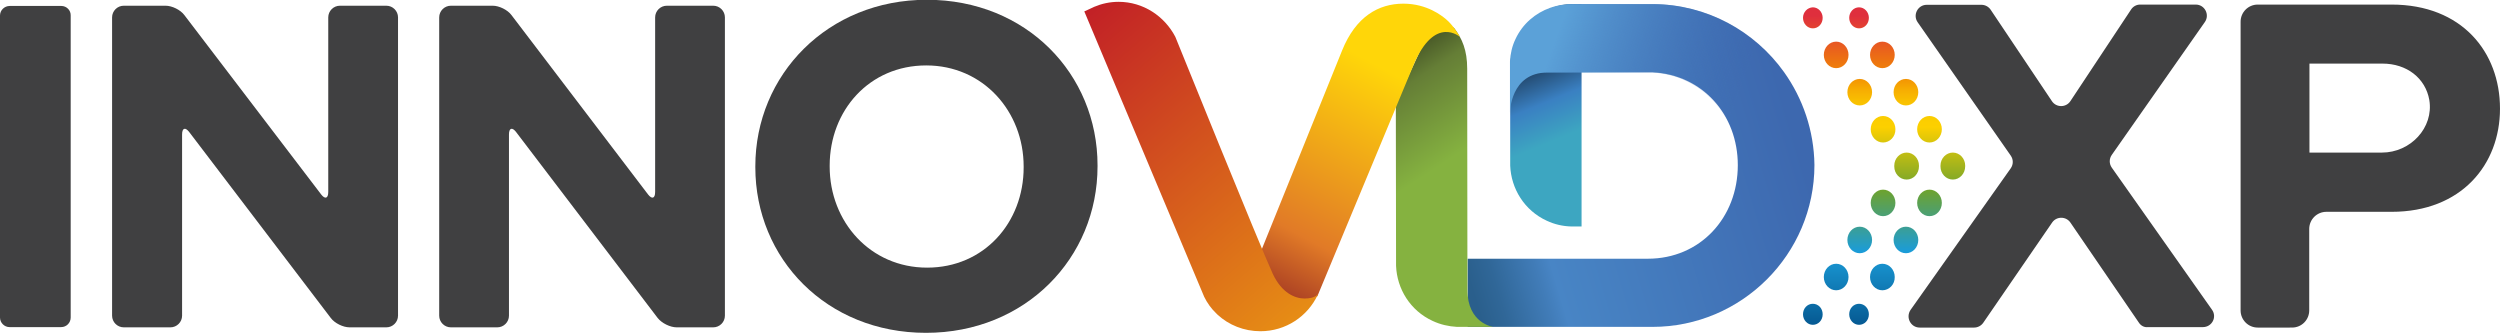
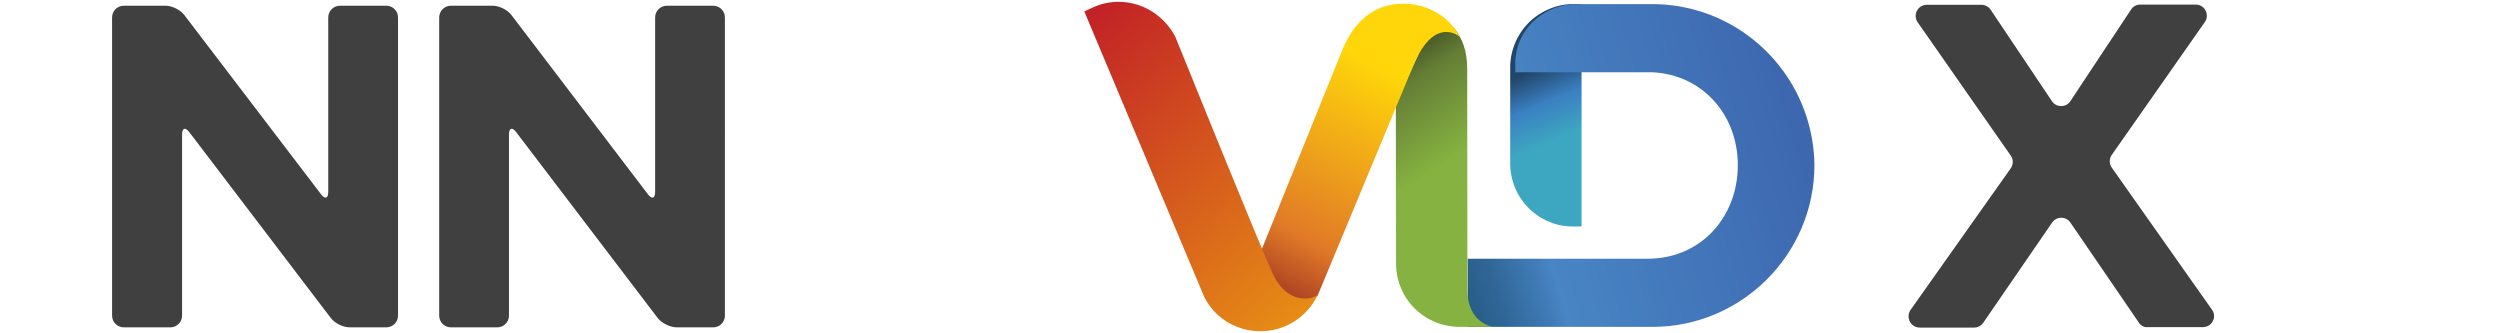
<svg xmlns="http://www.w3.org/2000/svg" version="1.1" id="Layer_1" x="0px" y="0px" viewBox="0 0 1092.9 145.5" style="enable-background:new 0 0 1092.9 145.5;" xml:space="preserve">
  <style type="text/css">
	.st0{fill:url(#SVGID_1_);}
	.st1{fill:url(#SVGID_00000072274609257044919900000016599008008390259384_);}
	.st2{fill:url(#SVGID_00000069393878597500293010000017511121127034369711_);}
	.st3{fill:url(#SVGID_00000079471577575051926550000003649365268820525450_);}
	.st4{fill:url(#SVGID_00000010281491162462815780000011802009046700913064_);}
	.st5{fill:#404041;}
	.st6{fill:url(#SVGID_00000007425323560318004470000001052737993370841508_);}
	.st7{fill:url(#SVGID_00000177447815726457387770000010326634973562939558_);}
	.st8{fill:url(#SVGID_00000028315326791014516830000005207764561429207938_);}
</style>
  <g>
    <g>
      <g>
        <g>
          <linearGradient id="SVGID_1_" gradientUnits="userSpaceOnUse" x1="684.149" y1="59.511" x2="670.719" y2="26.998">
            <stop offset="0" style="stop-color:#3DA6C1" />
            <stop offset="0.479" style="stop-color:#3A80C2" />
            <stop offset="0.907" style="stop-color:#22466A" />
          </linearGradient>
          <path class="st0" d="M691.4,1.8l-4.2,0h-0.4c-3.6,0.1-7.2,1-10.6,2.6c-9.8,4.5-15.6,14.1-16,24.1v43.9      c0.4,10.1,6.2,19.6,16,24.1c3.4,1.6,7,2.4,10.6,2.5h0.4l4.2,0v-0.3V2V1.8z" />
          <linearGradient id="SVGID_00000072999273587654345690000018041666288717767598_" gradientUnits="userSpaceOnUse" x1="633.997" y1="94.705" x2="782.458" y2="50.268">
            <stop offset="0" style="stop-color:#2A5F8C" />
            <stop offset="6.754085e-02" style="stop-color:#306798" />
            <stop offset="0.19" style="stop-color:#417CB8" />
            <stop offset="0.233" style="stop-color:#4885C5" />
            <stop offset="1" style="stop-color:#3D68AF" />
          </linearGradient>
          <path style="fill:url(#SVGID_00000072999273587654345690000018041666288717767598_);" d="M779.9,31.5      c-12.8-17.9-33.7-29.6-57.3-29.7c-0.1,0-0.2,0-0.3,0h-35v0.1c-2.5,0.1-5,0.7-7.3,1.5c-6.5,2.3-12.1,7-15.2,13.7      c-1.5,3.1-2.2,6.4-2.4,9.7v4.8h31.2h0.1h28.8c21.7,1.1,37.2,18.5,37.2,40.6c0,23-16.5,40.9-39.3,40.9h-78.8v29.8h80.8      c38.9,0,70.8-31.7,70.8-70.8C793,57,788.1,43,779.9,31.5z" />
          <linearGradient id="SVGID_00000085235287432800750520000001737272281859351441_" gradientUnits="userSpaceOnUse" x1="679.442" y1="18.764" x2="772.005" y2="52.704">
            <stop offset="0" style="stop-color:#5BA1D8" />
            <stop offset="0.848" style="stop-color:#3E6AB1;stop-opacity:0" />
          </linearGradient>
-           <path style="fill:url(#SVGID_00000085235287432800750520000001737272281859351441_);" d="M793,72.1c0-15.1-4.9-29.1-13.2-40.6      c-12.8-17.9-33.7-29.6-57.3-29.7c-0.1,0-0.2,0-0.3,0h-37.2v0.1c-2.5,0.1-5,0.7-7.3,1.5c-6.5,2.3-12.1,7-15.2,13.7      c-1.5,3.1-2.2,6.4-2.4,9.7l0,22.4c0,0,0.1-17.5,16.4-17.5c12.2,0,14.8,0,14.8,0h0h30.9c21.7,1.1,37.2,18.5,37.2,40.6" />
          <linearGradient id="SVGID_00000034769905393655642210000011339226242843612584_" gradientUnits="userSpaceOnUse" x1="647.462" y1="105.014" x2="594.553" y2="24.738">
            <stop offset="0.386" style="stop-color:#85B240" />
            <stop offset="0.773" style="stop-color:#657E36" />
            <stop offset="1" style="stop-color:#343E1D" />
          </linearGradient>
          <path style="fill:url(#SVGID_00000034769905393655642210000011339226242843612584_);" d="M641.4,30.1c0-8.2-2.2-13.2-5.7-17.8      c-0.2-0.3-1.1-0.5-1.3-0.8c-2.8-1.7-4.3-2.4-6.9-3.9l0.8-1.6l-18.1,39.1l0.1,71.1c0.4,10.1,6.2,19.6,16,24.1      c3.4,1.6,7,2.4,10.6,2.6l15.9,0c0,0-11.3-1.4-11.3-16.2C641.5,117.8,641.4,30.1,641.4,30.1z" />
          <linearGradient id="SVGID_00000106116290620929795490000008218471311935775153_" gradientUnits="userSpaceOnUse" x1="619.611" y1="5.506" x2="553.81" y2="127.911">
            <stop offset="7.441860e-02" style="stop-color:#FFD609" />
            <stop offset="0.205" style="stop-color:#FFD609" />
            <stop offset="0.791" style="stop-color:#E17A27" />
            <stop offset="1" style="stop-color:#A63B23" />
          </linearGradient>
          <path style="fill:url(#SVGID_00000106116290620929795490000008218471311935775153_);" d="M631.9,8.2c-1.5-1.2-8-6.6-18.4-6.6      c-10.8,0-20.8,5.6-26.8,20.5l-35.2,87.1l10.4,27c2.3-1.4,14-6.7,14-6.7L618,28.3c9.3-22,20.3-12.1,20.3-12.1S635.4,11,631.9,8.2      z" />
        </g>
        <g>
          <path class="st5" d="M152.8,143.1c-2.8,0-6.5-1.8-8.2-4.1L82.7,57.7c-1.7-2.2-3.1-1.8-3.1,1.1V138c0,2.8-2.3,5.1-5.1,5.1H54.1      c-2.8,0-5.1-2.3-5.1-5.1V7.6c0-2.8,2.3-5.1,5.1-5.1h18.3c2.8,0,6.5,1.8,8.2,4.1L140.4,85c1.7,2.2,3.1,1.8,3.1-1.1V7.6      c0-2.8,2.3-5.1,5.1-5.1h20.3c2.8,0,5.1,2.3,5.1,5.1V138c0,2.8-2.3,5.1-5.1,5.1H152.8z" />
        </g>
        <g>
          <path class="st5" d="M295.8,143.1c-2.8,0-6.5-1.8-8.3-4.1l-61.9-81.3c-1.7-2.2-3.1-1.8-3.1,1.1V138c0,2.8-2.3,5.1-5.1,5.1h-20.3      c-2.8,0-5.1-2.3-5.1-5.1V7.6c0-2.8,2.3-5.1,5.1-5.1h18.3c2.8,0,6.5,1.8,8.2,4.1L283.3,85c1.7,2.2,3.1,1.8,3.1-1.1V7.6      c0-2.8,2.3-5.1,5.1-5.1h20.3c2.8,0,5.1,2.3,5.1,5.1V138c0,2.8-2.3,5.1-5.1,5.1H295.8z" />
        </g>
-         <path class="st5" d="M404.8,145.5c-43.4,0-74.6-32.4-74.6-72.4v-0.4c0-40,31.6-72.8,75-72.8c43.4,0,74.6,32.4,74.6,72.4v0.4     C479.8,112.8,448.3,145.5,404.8,145.5z M447.5,72.8c0-24.1-17.7-44.2-42.6-44.2c-24.9,0-42.2,19.7-42.2,43.8v0.4     c0,24.1,17.7,44.2,42.6,44.2c24.9,0,42.2-19.7,42.2-43.8V72.8z" />
-         <path class="st5" d="M26.8,2.6H4.3C1.9,2.6,0,4.5,0,6.8l0,132c0,2.3,1.9,4.2,4.2,4.2h22.5c2.4,0,4.2-1.9,4.2-4.2l0-132     C31,4.5,29.1,2.6,26.8,2.6z" />
      </g>
      <g>
        <linearGradient id="SVGID_00000028327108422420242770000010663454756055043718_" gradientUnits="userSpaceOnUse" x1="576.341" y1="128.144" x2="576.263" y2="128.053">
          <stop offset="7.441860e-02" style="stop-color:#FFD609" />
          <stop offset="0.205" style="stop-color:#FFD609" />
          <stop offset="1" style="stop-color:#C22126" />
        </linearGradient>
        <path style="fill:url(#SVGID_00000028327108422420242770000010663454756055043718_);" d="M576.3,128.1c0-0.1,0-0.1,0-0.1     S576.3,128.1,576.3,128.1z" />
        <linearGradient id="SVGID_00000058580869014580819380000011901074884363270785_" gradientUnits="userSpaceOnUse" x1="690.722" y1="272.038" x2="467.689" y2="11.892">
          <stop offset="7.441860e-02" style="stop-color:#FFD609" />
          <stop offset="0.205" style="stop-color:#FFD609" />
          <stop offset="1" style="stop-color:#C22126" />
        </linearGradient>
        <path style="fill:url(#SVGID_00000058580869014580819380000011901074884363270785_);" d="M531.6,136.9c0.2,0.2,0.4,0.4,0.6,0.6     c0,0,0,0,0.1,0.1c4.9,4.5,11.5,7.2,18.7,7.2c11.1,0,20.7-6.5,25.1-16c0.1-0.3,0.2-0.6,0.3-0.7c-0.2,0.5-1.3,2.4-6.1,2.4     c-4.1,0-9.9-2.3-13.9-10.8c-5.6-12.1-42.6-103.6-42.6-103.6c-4.7-9-14-15.3-24.8-15.3c-3.8,0-7.4,0.8-10.7,2.2l-0.4,0.2L474,5     l0.1,0.2l52.3,124.5C527.7,132.4,529.5,134.9,531.6,136.9z" />
      </g>
    </g>
    <g>
      <g>
        <path class="st5" d="M935,141l-29.9-43.7c-1.9-2.8-6.1-2.8-8,0L867,141.1c-0.9,1.3-2.4,2.1-4,2.1h-23.8c-3.9,0-6.2-4.4-4-7.7     L879,73.6c1.2-1.7,1.2-3.9,0-5.6L838.3,9.7c-2.2-3.2,0.1-7.6,4-7.6h23.9c1.6,0,3.1,0.8,4,2.1L897,44.2c1.9,2.9,6.2,2.9,8.1,0     l26.5-40c0.9-1.4,2.4-2.2,4-2.2h24.3c3.9,0,6.2,4.4,4,7.6l-40.7,58.1c-1.2,1.7-1.2,3.9,0,5.6l43.8,62.1c2.3,3.2,0,7.6-4,7.6h-24     C937.4,143.2,935.9,142.4,935,141z" />
-         <path class="st5" d="M979.5,135.7V9.5c0-4.1,3.3-7.5,7.5-7.5h58.5c30.7,0,47.4,20.7,47.4,45.5c0,24.5-16.9,45.1-47.4,45.1H1017     c-4.1,0-7.5,3.3-7.5,7.5v35.6c0,4.1-3.3,7.5-7.5,7.5H987C982.8,143.2,979.5,139.8,979.5,135.7z M1041.5,27.8h-31.8     c-0.1,0-0.1,0-0.1,0.1v38.7c0,0.1,0,0.1,0.1,0.1l31.6,0c12.4,0,22.7-10.8,20.7-23C1060.3,34.1,1052.1,27.8,1041.5,27.8z" />
      </g>
    </g>
    <linearGradient id="SVGID_00000077289159522108320050000007887165687237150095_" gradientUnits="userSpaceOnUse" x1="823.658" y1="6.793" x2="823.658" y2="141.29">
      <stop offset="0" style="stop-color:#DF2F3D" />
      <stop offset="0.191" style="stop-color:#F18704" />
      <stop offset="0.206" style="stop-color:#F39403" />
      <stop offset="0.243" style="stop-color:#F7AE02" />
      <stop offset="0.282" style="stop-color:#F9C101" />
      <stop offset="0.321" style="stop-color:#FBCC00" />
      <stop offset="0.363" style="stop-color:#FCD000" />
      <stop offset="0.567" style="stop-color:#6DA22E" />
      <stop offset="0.767" style="stop-color:#1B9CD8" />
      <stop offset="1" style="stop-color:#065B94" />
    </linearGradient>
-     <path style="fill:url(#SVGID_00000077289159522108320050000007887165687237150095_);" d="M808.4,7.8c0,2.5,1.9,4.6,4.3,4.6   s4.3-2,4.3-4.6c0-2.5-1.9-4.6-4.3-4.6S808.4,5.3,808.4,7.8z M788.2,7.8c0,2.5,1.9,4.6,4.3,4.6c2.4,0,4.3-2,4.3-4.6   c0-2.5-1.9-4.6-4.3-4.6C790.1,3.3,788.2,5.3,788.2,7.8z M808.4,137.4c0,2.5,1.9,4.6,4.3,4.6s4.3-2,4.3-4.6s-1.9-4.6-4.3-4.6   S808.4,134.8,808.4,137.4z M822.9,126.9c-3,0-5.4-2.6-5.4-5.8c0-3.2,2.4-5.8,5.4-5.8c3,0,5.4,2.6,5.4,5.8   C828.4,124.3,825.9,126.9,822.9,126.9z M802.7,126.9c-3,0-5.4-2.6-5.4-5.8c0-3.2,2.4-5.8,5.4-5.8s5.4,2.6,5.4,5.8   C808.1,124.3,805.7,126.9,802.7,126.9z M833.2,110.7c-3,0-5.4-2.6-5.4-5.8c0-3.2,2.4-5.8,5.4-5.8s5.4,2.6,5.4,5.8   C838.6,108.1,836.2,110.7,833.2,110.7z M813,110.7c-3,0-5.4-2.6-5.4-5.8c0-3.2,2.4-5.8,5.4-5.8c3,0,5.4,2.6,5.4,5.8   C818.4,108.1,816,110.7,813,110.7z M843.5,94.5c-3,0-5.4-2.6-5.4-5.8s2.4-5.8,5.4-5.8c3,0,5.4,2.6,5.4,5.8S846.5,94.5,843.5,94.5z    M823.2,94.5c-3,0-5.4-2.6-5.4-5.8s2.4-5.8,5.4-5.8c3,0,5.4,2.6,5.4,5.8S826.2,94.5,823.2,94.5z M853.7,78.5c-3,0-5.4-2.6-5.4-5.7   c0-0.1,0-0.1,0-0.2c0-0.1,0-0.2,0-0.2c0-3.2,2.5-5.7,5.4-5.7c3,0,5.4,2.6,5.4,5.7c0,0,0,0.1,0,0.1v0.1c0,0,0,0.1,0,0.1   C859.1,75.9,856.7,78.5,853.7,78.5z M833.5,78.5c-3,0-5.4-2.6-5.4-5.7c0-0.1,0-0.2,0-0.2c0-0.1,0-0.1,0-0.2c0-3.2,2.5-5.7,5.4-5.7   c3,0,5.4,2.6,5.4,5.7c0,0,0,0.1,0,0.1v0.1c0,0,0,0.1,0,0.1C838.9,75.9,836.5,78.5,833.5,78.5z M843.5,62.3c-3,0-5.4-2.6-5.4-5.8   c0-3.2,2.4-5.8,5.4-5.8c3,0,5.4,2.6,5.4,5.8C848.9,59.7,846.5,62.3,843.5,62.3z M823.2,62.3c-3,0-5.4-2.6-5.4-5.8   c0-3.2,2.4-5.8,5.4-5.8c3,0,5.4,2.6,5.4,5.8C828.7,59.7,826.2,62.3,823.2,62.3z M833.2,46.1c-3,0-5.4-2.6-5.4-5.8   c0-3.2,2.4-5.8,5.4-5.8s5.4,2.6,5.4,5.8C838.6,43.5,836.2,46.1,833.2,46.1z M813,46.1c-3,0-5.4-2.6-5.4-5.8c0-3.2,2.4-5.8,5.4-5.8   c3,0,5.4,2.6,5.4,5.8C818.4,43.5,816,46.1,813,46.1z M822.9,29.8c-3,0-5.4-2.6-5.4-5.8s2.4-5.8,5.4-5.8c3,0,5.4,2.6,5.4,5.8   S825.9,29.8,822.9,29.8z M802.7,29.8c-3,0-5.4-2.6-5.4-5.8s2.4-5.8,5.4-5.8s5.4,2.6,5.4,5.8S805.7,29.8,802.7,29.8z M788.2,137.4   c0,2.5,1.9,4.6,4.3,4.6c2.4,0,4.3-2,4.3-4.6s-1.9-4.6-4.3-4.6C790.1,132.8,788.2,134.8,788.2,137.4z" />
  </g>
</svg>